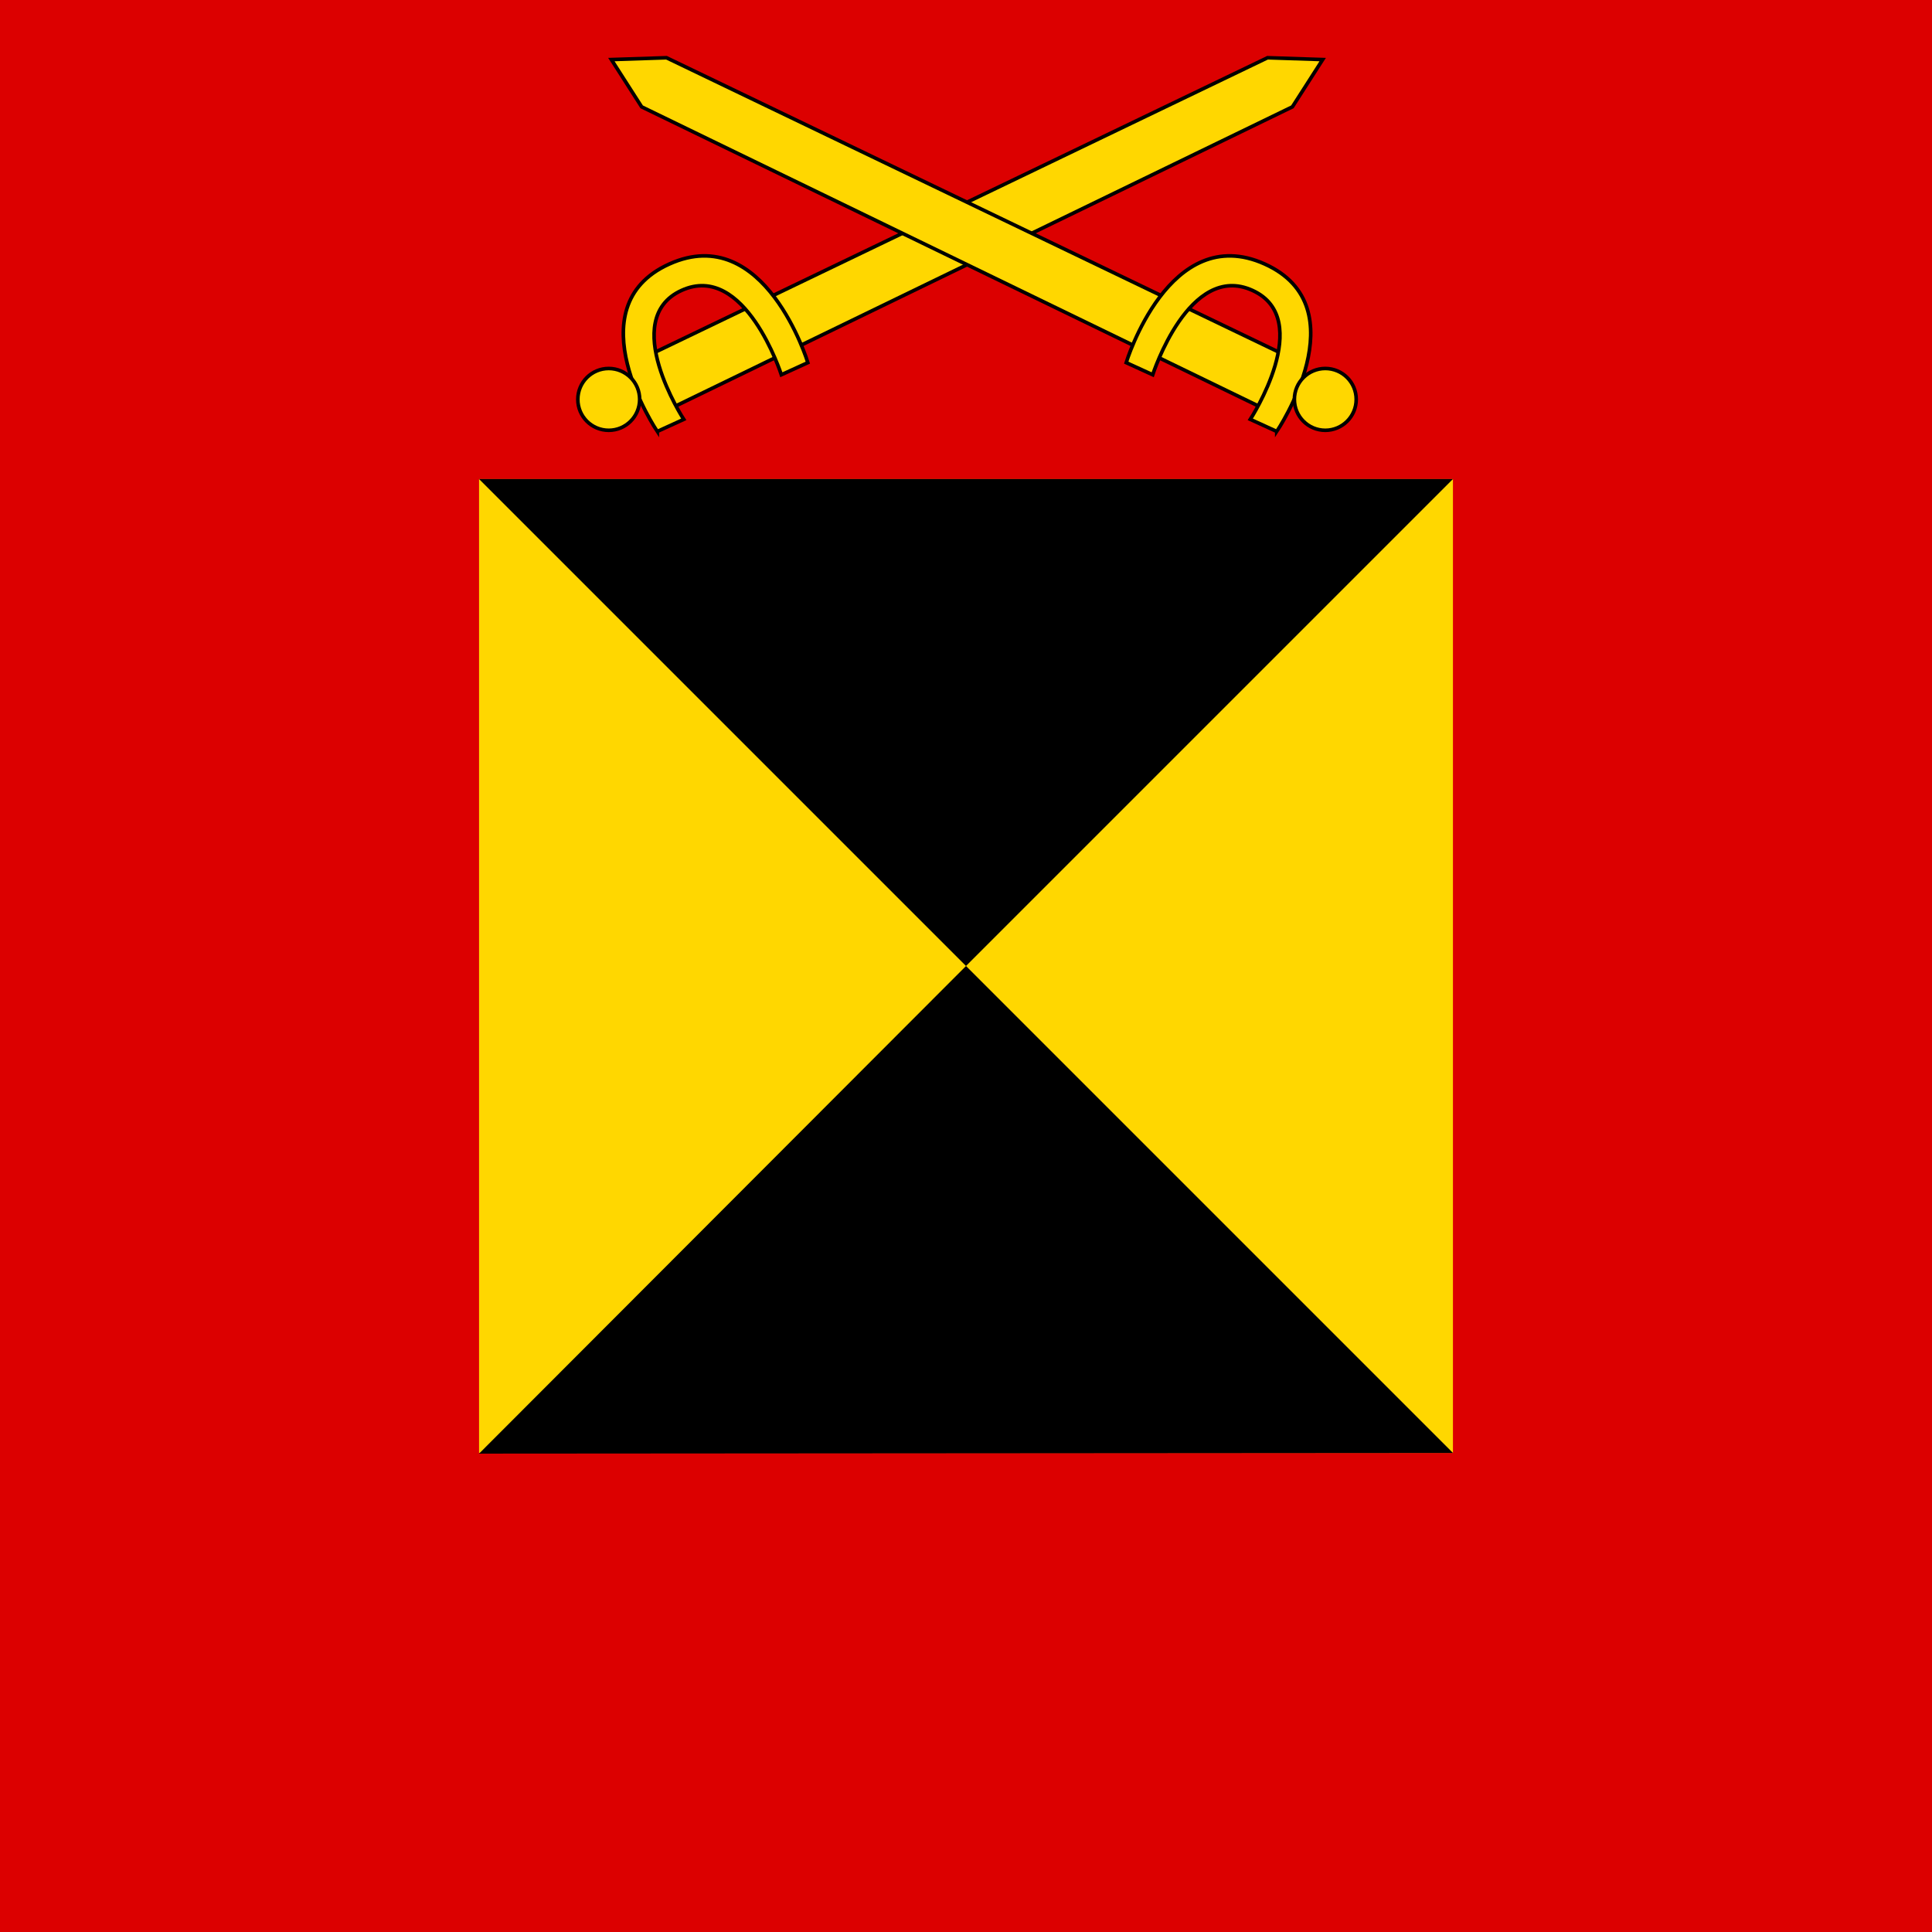
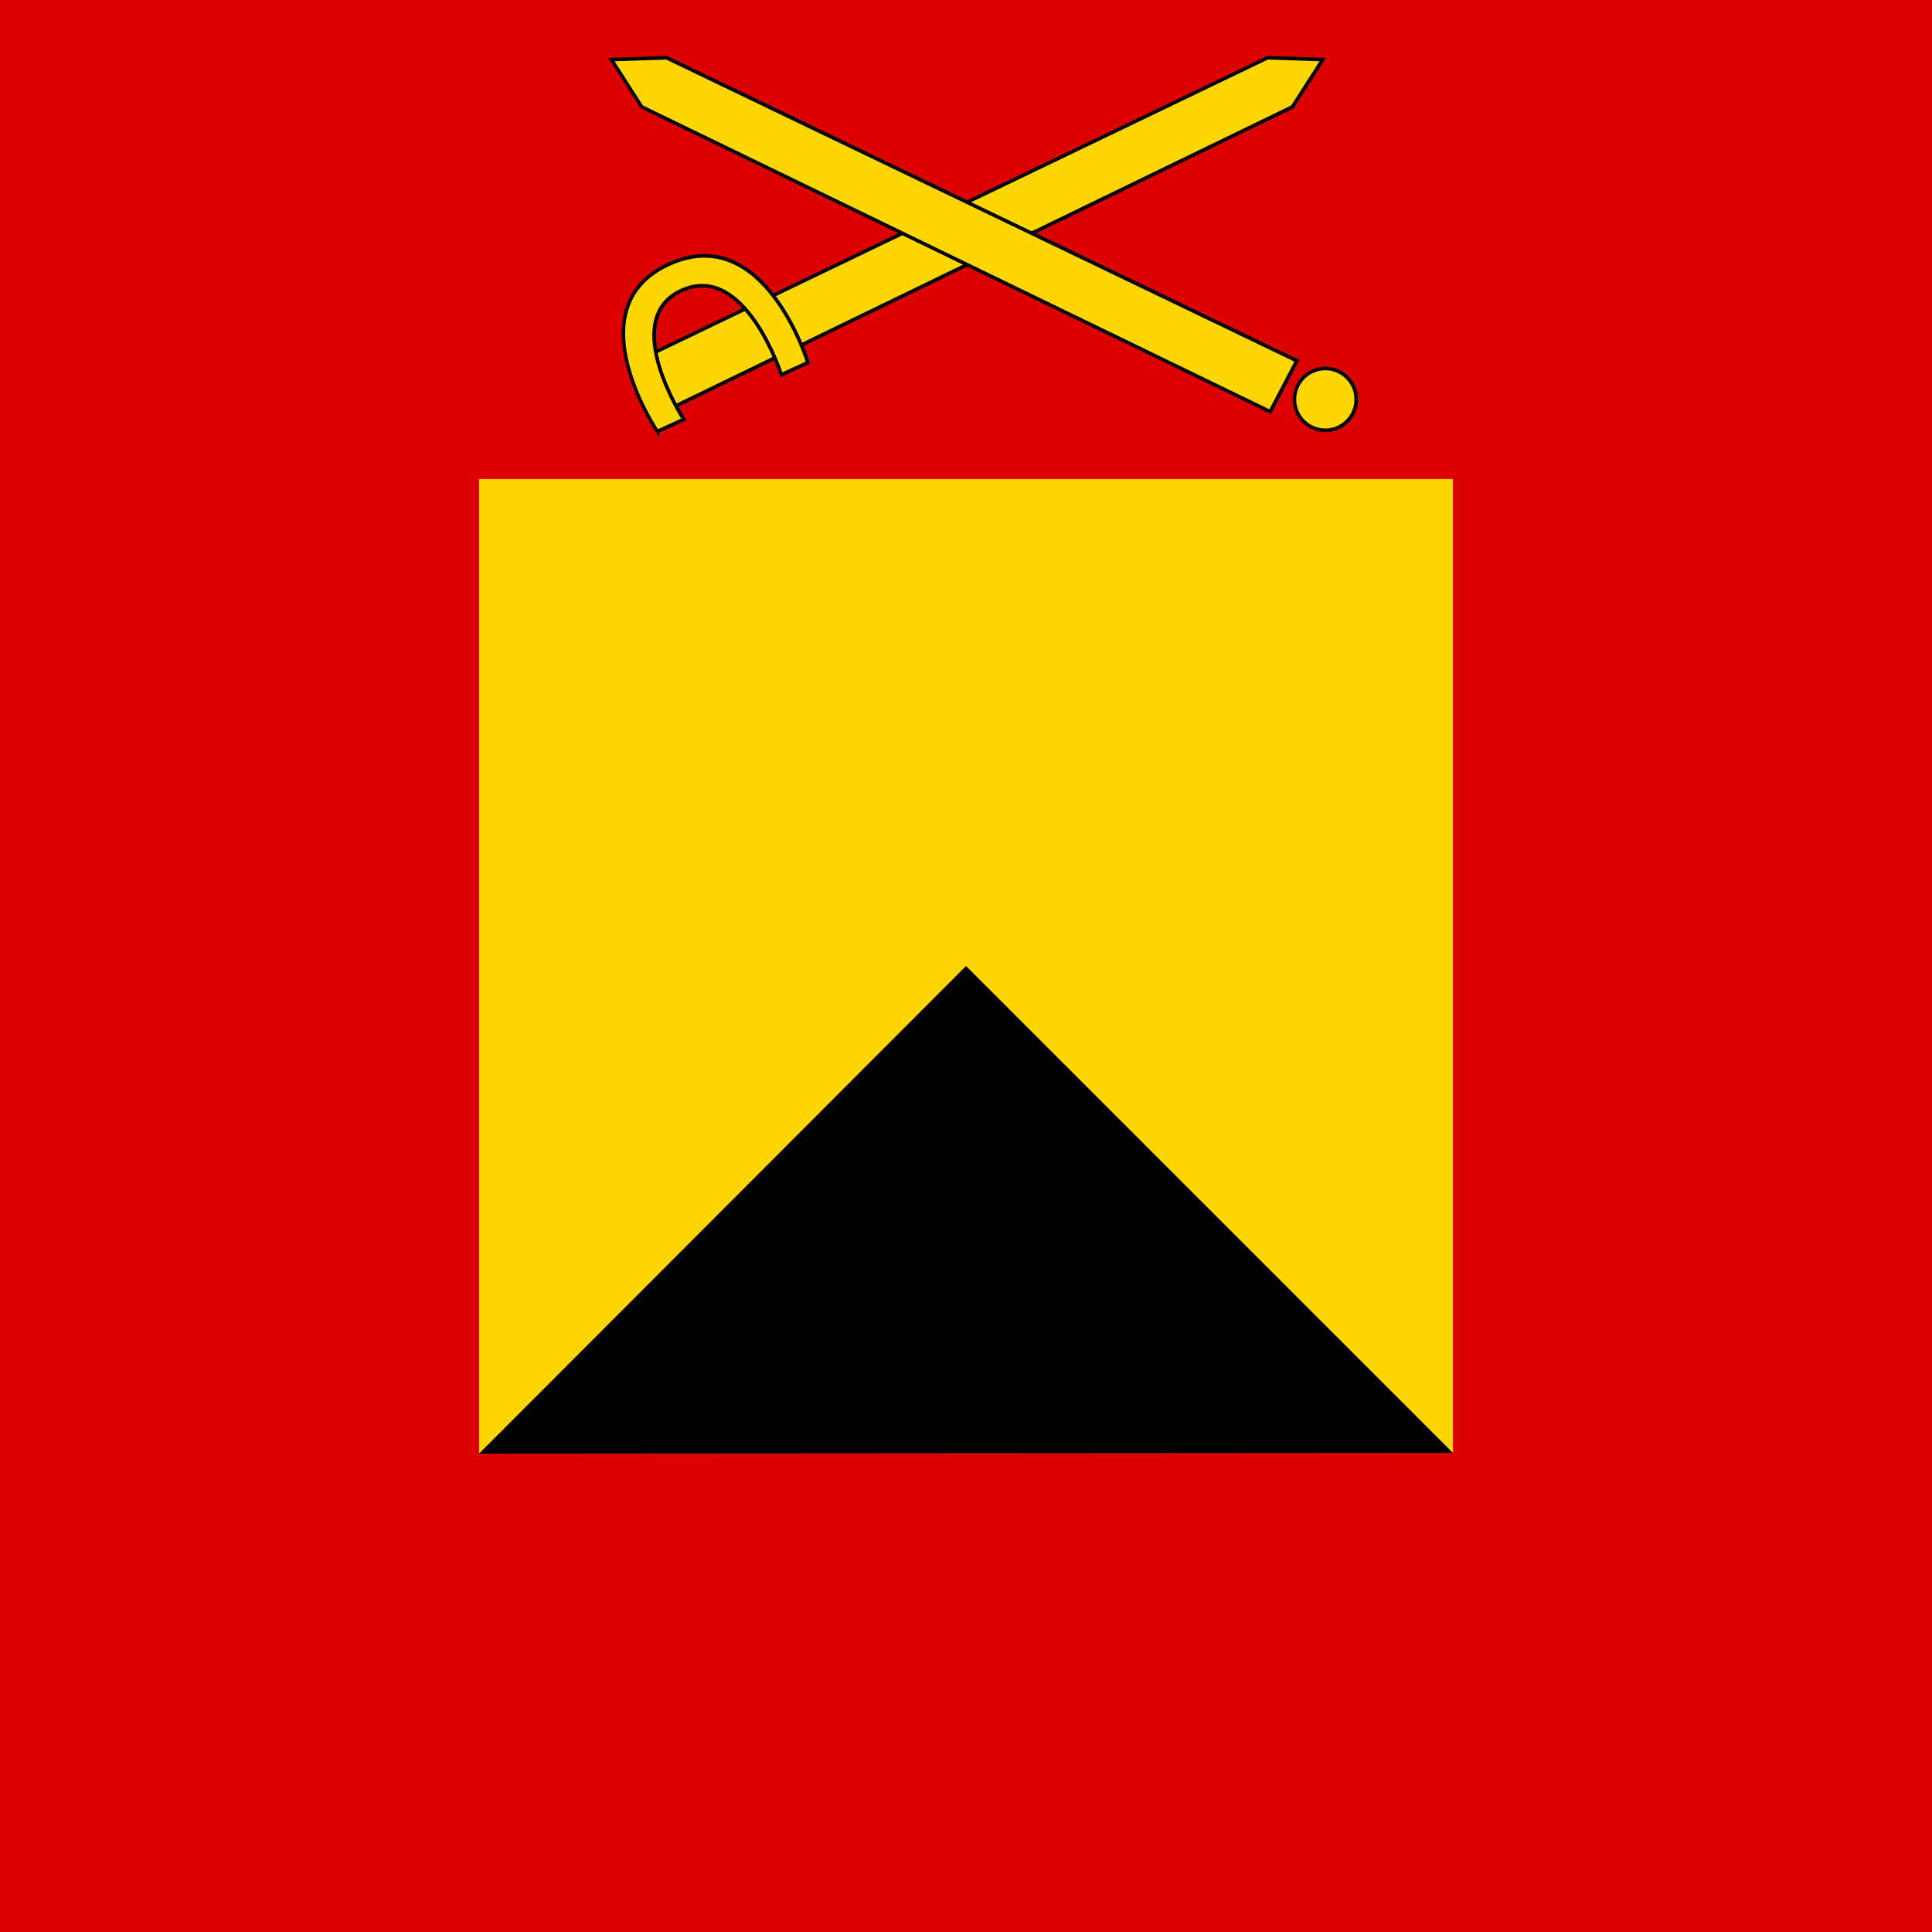
<svg xmlns="http://www.w3.org/2000/svg" xmlns:ns1="http://www.inkscape.org/namespaces/inkscape" xmlns:ns2="http://sodipodi.sourceforge.net/DTD/sodipodi-0.dtd" width="587.349" height="587.349" id="svg3933" version="1.1" ns1:version="0.47 r22583" ns2:docname="Heeresführungskommando 1995 Bundeswehr.svg">
  <defs id="defs3935">
    <ns1:perspective ns2:type="inkscape:persp3d" ns1:vp_x="0 : 526.18109 : 1" ns1:vp_y="0 : 1000 : 0" ns1:vp_z="744.09448 : 526.18109 : 1" ns1:persp3d-origin="372.04724 : 350.78739 : 1" id="perspective3941" />
    <ns1:perspective id="perspective3890" ns1:persp3d-origin="0.5 : 0.33333333 : 1" ns1:vp_z="1 : 0.5 : 1" ns1:vp_y="0 : 1000 : 0" ns1:vp_x="0 : 0.5 : 1" ns2:type="inkscape:persp3d" />
  </defs>
  <ns2:namedview id="base" pagecolor="#ffffff" bordercolor="#666666" borderopacity="1.0" ns1:pageopacity="0.0" ns1:pageshadow="2" ns1:zoom="0.91014524" ns1:cx="293.67441" ns1:cy="293.67441" ns1:document-units="px" ns1:current-layer="layer1" showgrid="false" ns1:window-width="1280" ns1:window-height="1005" ns1:window-x="-4" ns1:window-y="-4" ns1:window-maximized="1" ns1:object-paths="true" ns1:snap-object-midpoints="true" />
  <g ns1:label="Ebene 1" ns1:groupmode="layer" id="layer1" transform="translate(-100.611,-260.116)">
    <rect style="fill:#dc0000;fill-opacity:1;stroke:none" id="rect3787" width="587.349" height="587.349" x="100.611" y="260.116" />
    <g id="g3662" transform="matrix(0.728,0,0,0.728,-254.223,243.349)" style="fill:#ffd700;fill-opacity:1">
      <g transform="translate(213.918,72.456)" style="fill:#ffd700;fill-opacity:1;stroke-width:1.5;stroke-miterlimit:4;stroke-dasharray:none" id="g2859">
        <path style="fill:#ffd700;fill-opacity:1;stroke:#000000;stroke-width:1.5;stroke-linecap:butt;stroke-linejoin:miter;stroke-miterlimit:4;stroke-opacity:1;stroke-dasharray:none" d="M 539.595,101.237 802.812,-25.309 825.844,-24.55 813.189,-4.809 550.731,122.497 539.595,101.237 z" id="path2831" ns2:nodetypes="cccccc" />
        <path style="fill:#ffd700;fill-opacity:1;stroke:#000000;stroke-width:1.5;stroke-linecap:butt;stroke-linejoin:miter;stroke-miterlimit:4;stroke-opacity:1;stroke-dasharray:none" d="m 547.973,130.749 c 0,0 -35.045,-51.883 5.049,-69.929 39.863,-17.942 57.826,41.191 57.826,41.191 l -11.068,5.059 c 0,0 -15.194,-47.319 -41.708,-35.201 -26.283,12.013 0.95,53.83 0.95,53.83 l -11.049,5.05 z" id="path2851" ns2:nodetypes="czcczcc" />
-         <path ns2:type="arc" style="fill:#ffd700;fill-opacity:1;stroke:#000000;stroke-width:1.5;stroke-miterlimit:4;stroke-dasharray:none" id="path2857" ns2:cx="698.79077" ns2:cy="200.19685" ns2:rx="12.907762" ns2:ry="12.907762" d="m 711.699,200.197 c 0,7.129 -5.779,12.908 -12.908,12.908 -7.129,0 -12.908,-5.779 -12.908,-12.908 0,-7.129 5.779,-12.908 12.908,-12.908 7.129,0 12.908,5.779 12.908,12.908 z" transform="translate(-171.091,-82.836)" />
      </g>
      <g id="g3636" style="fill:#ffd700;fill-opacity:1;stroke-width:1.5;stroke-miterlimit:4;stroke-dasharray:none" transform="matrix(-1,0,0,1,1568.554,72.456)">
        <path ns2:nodetypes="cccccc" id="path3638" d="M 539.595,101.237 802.812,-25.309 825.844,-24.55 813.189,-4.809 550.731,122.497 539.595,101.237 z" style="fill:#ffd700;fill-opacity:1;stroke:#000000;stroke-width:1.5;stroke-linecap:butt;stroke-linejoin:miter;stroke-miterlimit:4;stroke-opacity:1;stroke-dasharray:none" />
-         <path ns2:nodetypes="czcczcc" id="path3640" d="m 547.973,130.749 c 0,0 -35.045,-51.883 5.049,-69.929 39.863,-17.942 57.826,41.191 57.826,41.191 l -11.068,5.059 c 0,0 -15.194,-47.319 -41.708,-35.201 -26.283,12.013 0.95,53.83 0.95,53.83 l -11.049,5.05 z" style="fill:#ffd700;fill-opacity:1;stroke:#000000;stroke-width:1.5;stroke-linecap:butt;stroke-linejoin:miter;stroke-miterlimit:4;stroke-opacity:1;stroke-dasharray:none" />
        <path transform="translate(-171.091,-82.836)" d="m 711.699,200.197 c 0,7.129 -5.779,12.908 -12.908,12.908 -7.129,0 -12.908,-5.779 -12.908,-12.908 0,-7.129 5.779,-12.908 12.908,-12.908 7.129,0 12.908,5.779 12.908,12.908 z" ns2:ry="12.907762" ns2:rx="12.907762" ns2:cy="200.19685" ns2:cx="698.79077" id="path3642" style="fill:#ffd700;fill-opacity:1;stroke:#000000;stroke-width:1.5;stroke-miterlimit:4;stroke-dasharray:none" ns2:type="arc" />
      </g>
    </g>
    <path style="fill:#ffd700;fill-opacity:1;stroke:none" d="m 246.248,405.753 296.075,0 0,296.075 -296.075,0 0,-296.075 z" id="rect3789" />
-     <path style="fill:#000000;stroke:none;stroke-width:1px;stroke-linecap:butt;stroke-linejoin:miter;stroke-opacity:1" d="m 145.637,145.637 148.037,148.037 148.037,-148.037 -296.075,0 z" id="path2826" transform="translate(100.611,260.116)" ns2:nodetypes="cccc" />
    <path ns2:nodetypes="cccc" id="path2828" d="M 246.248,702.035 394.286,553.791 542.323,701.828 246.248,702.035 z" style="fill:#000000;stroke:none" />
  </g>
</svg>